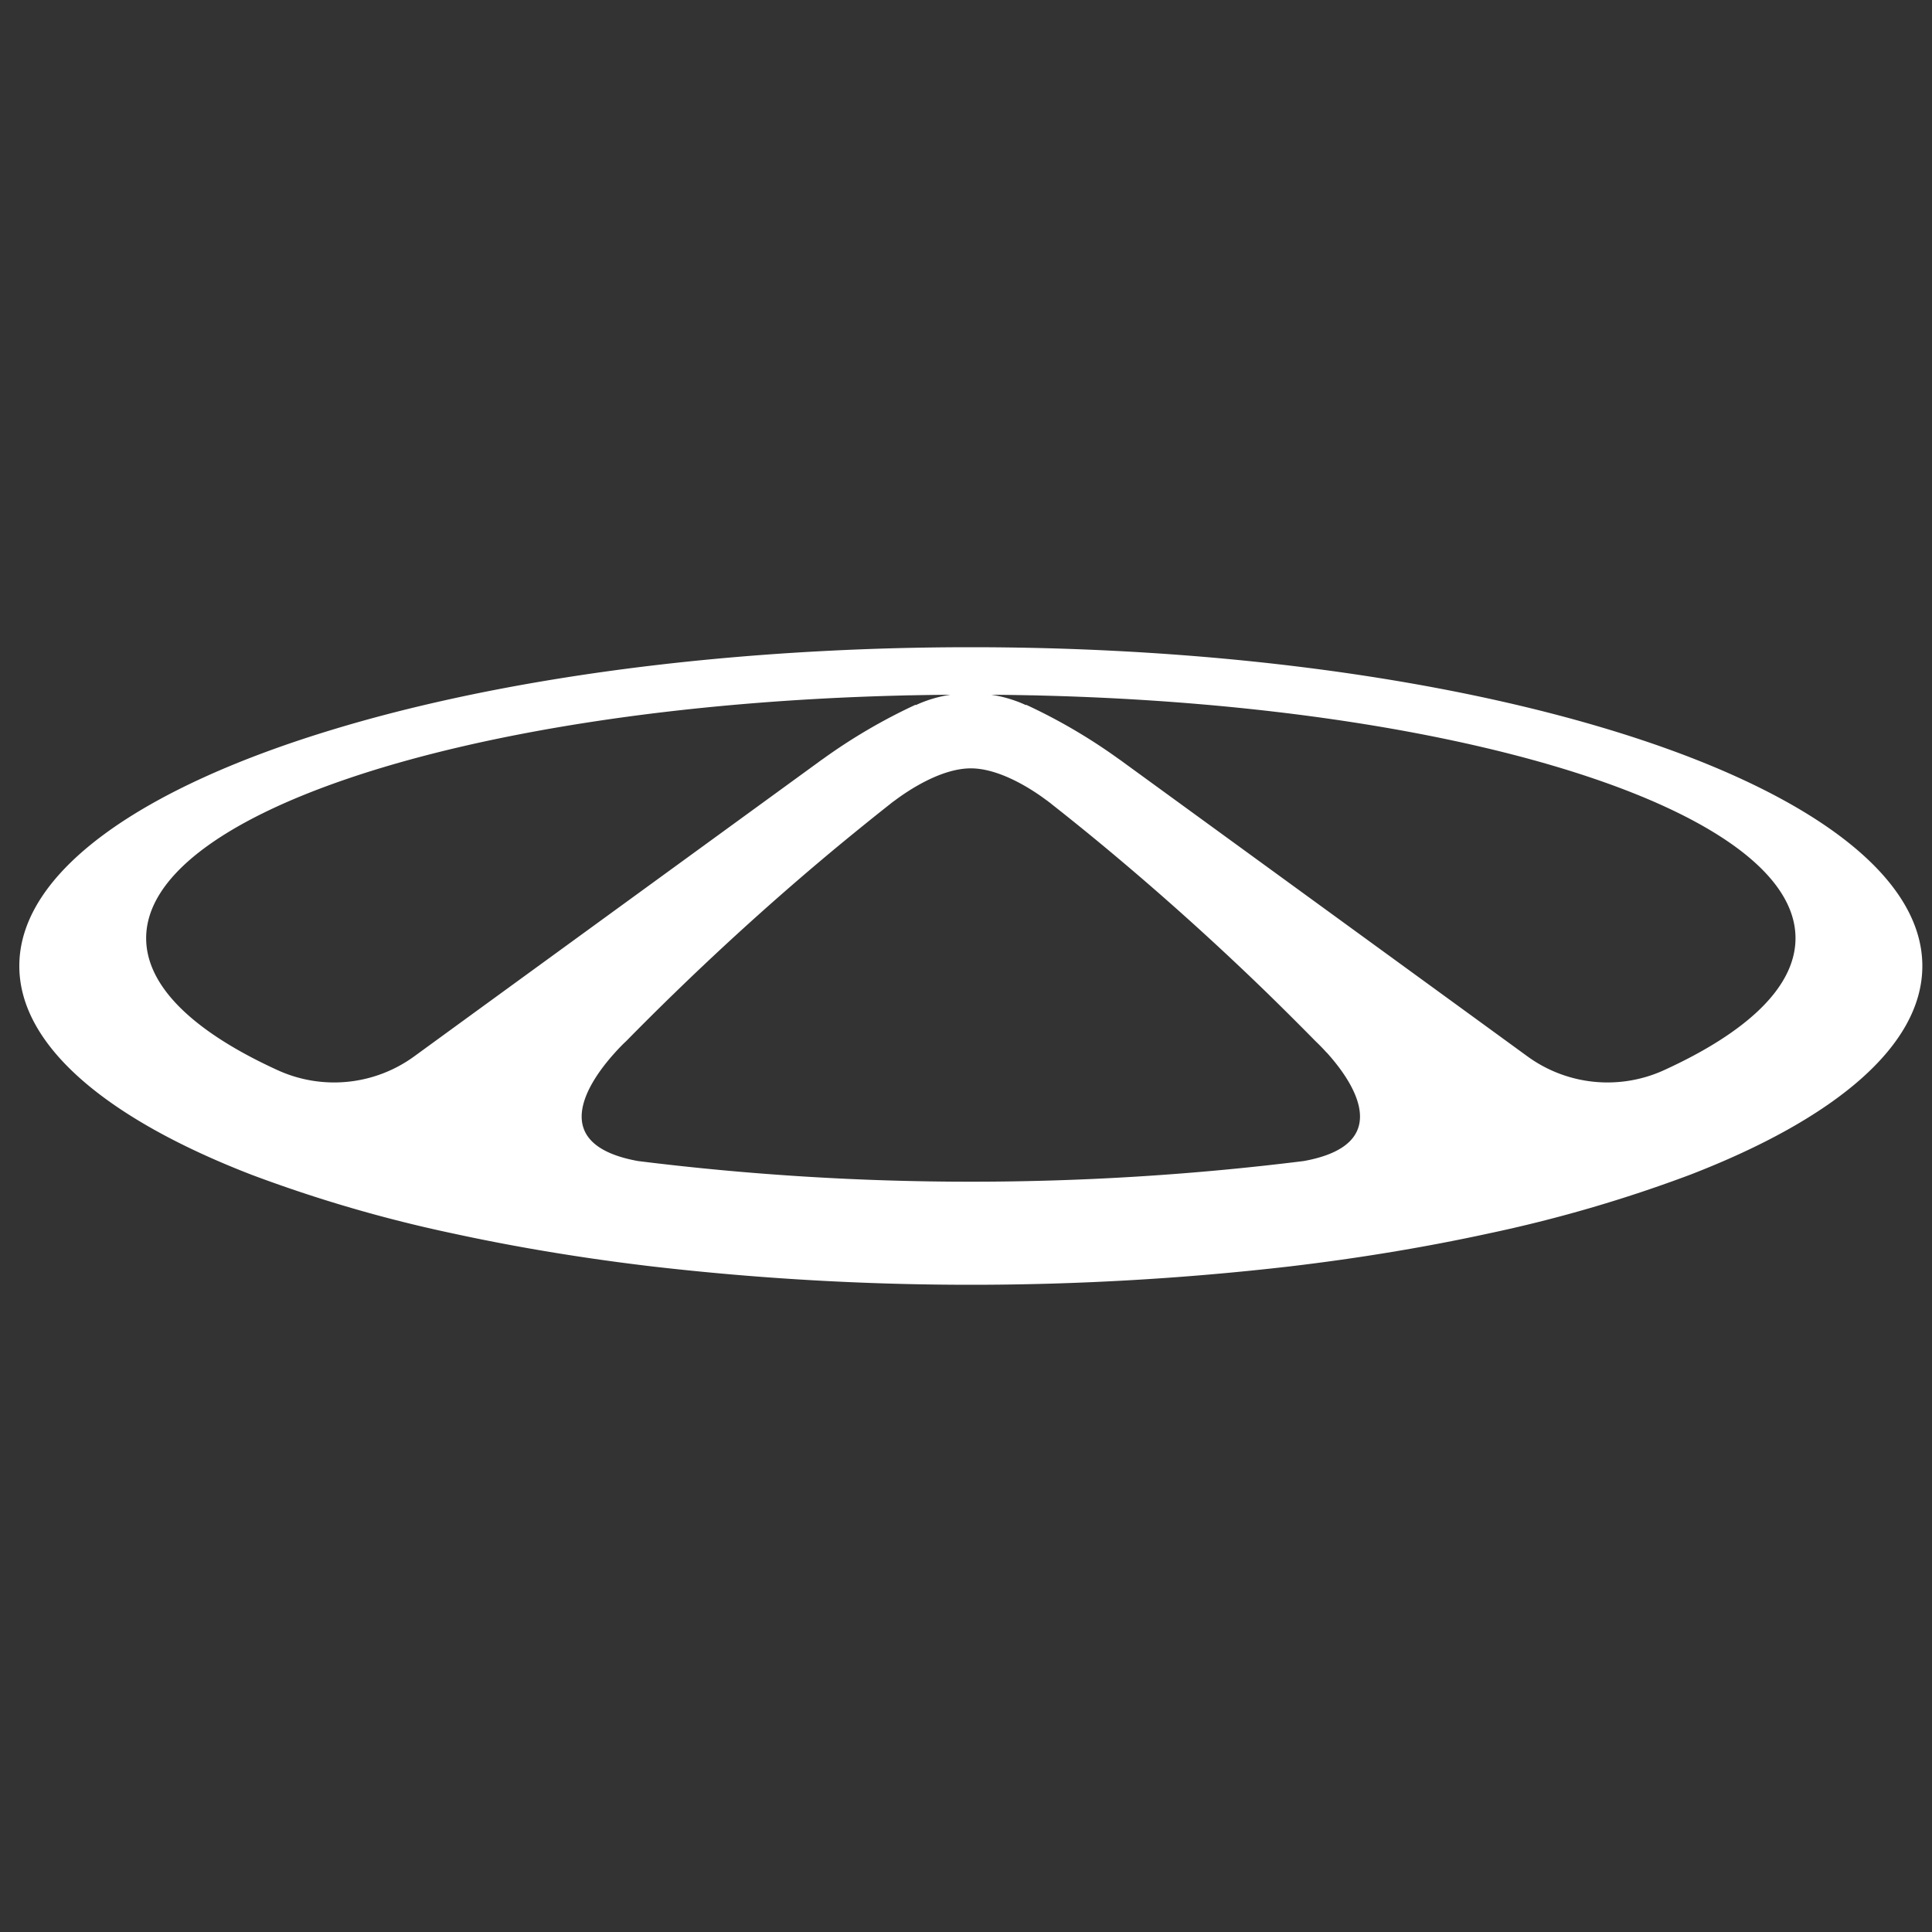
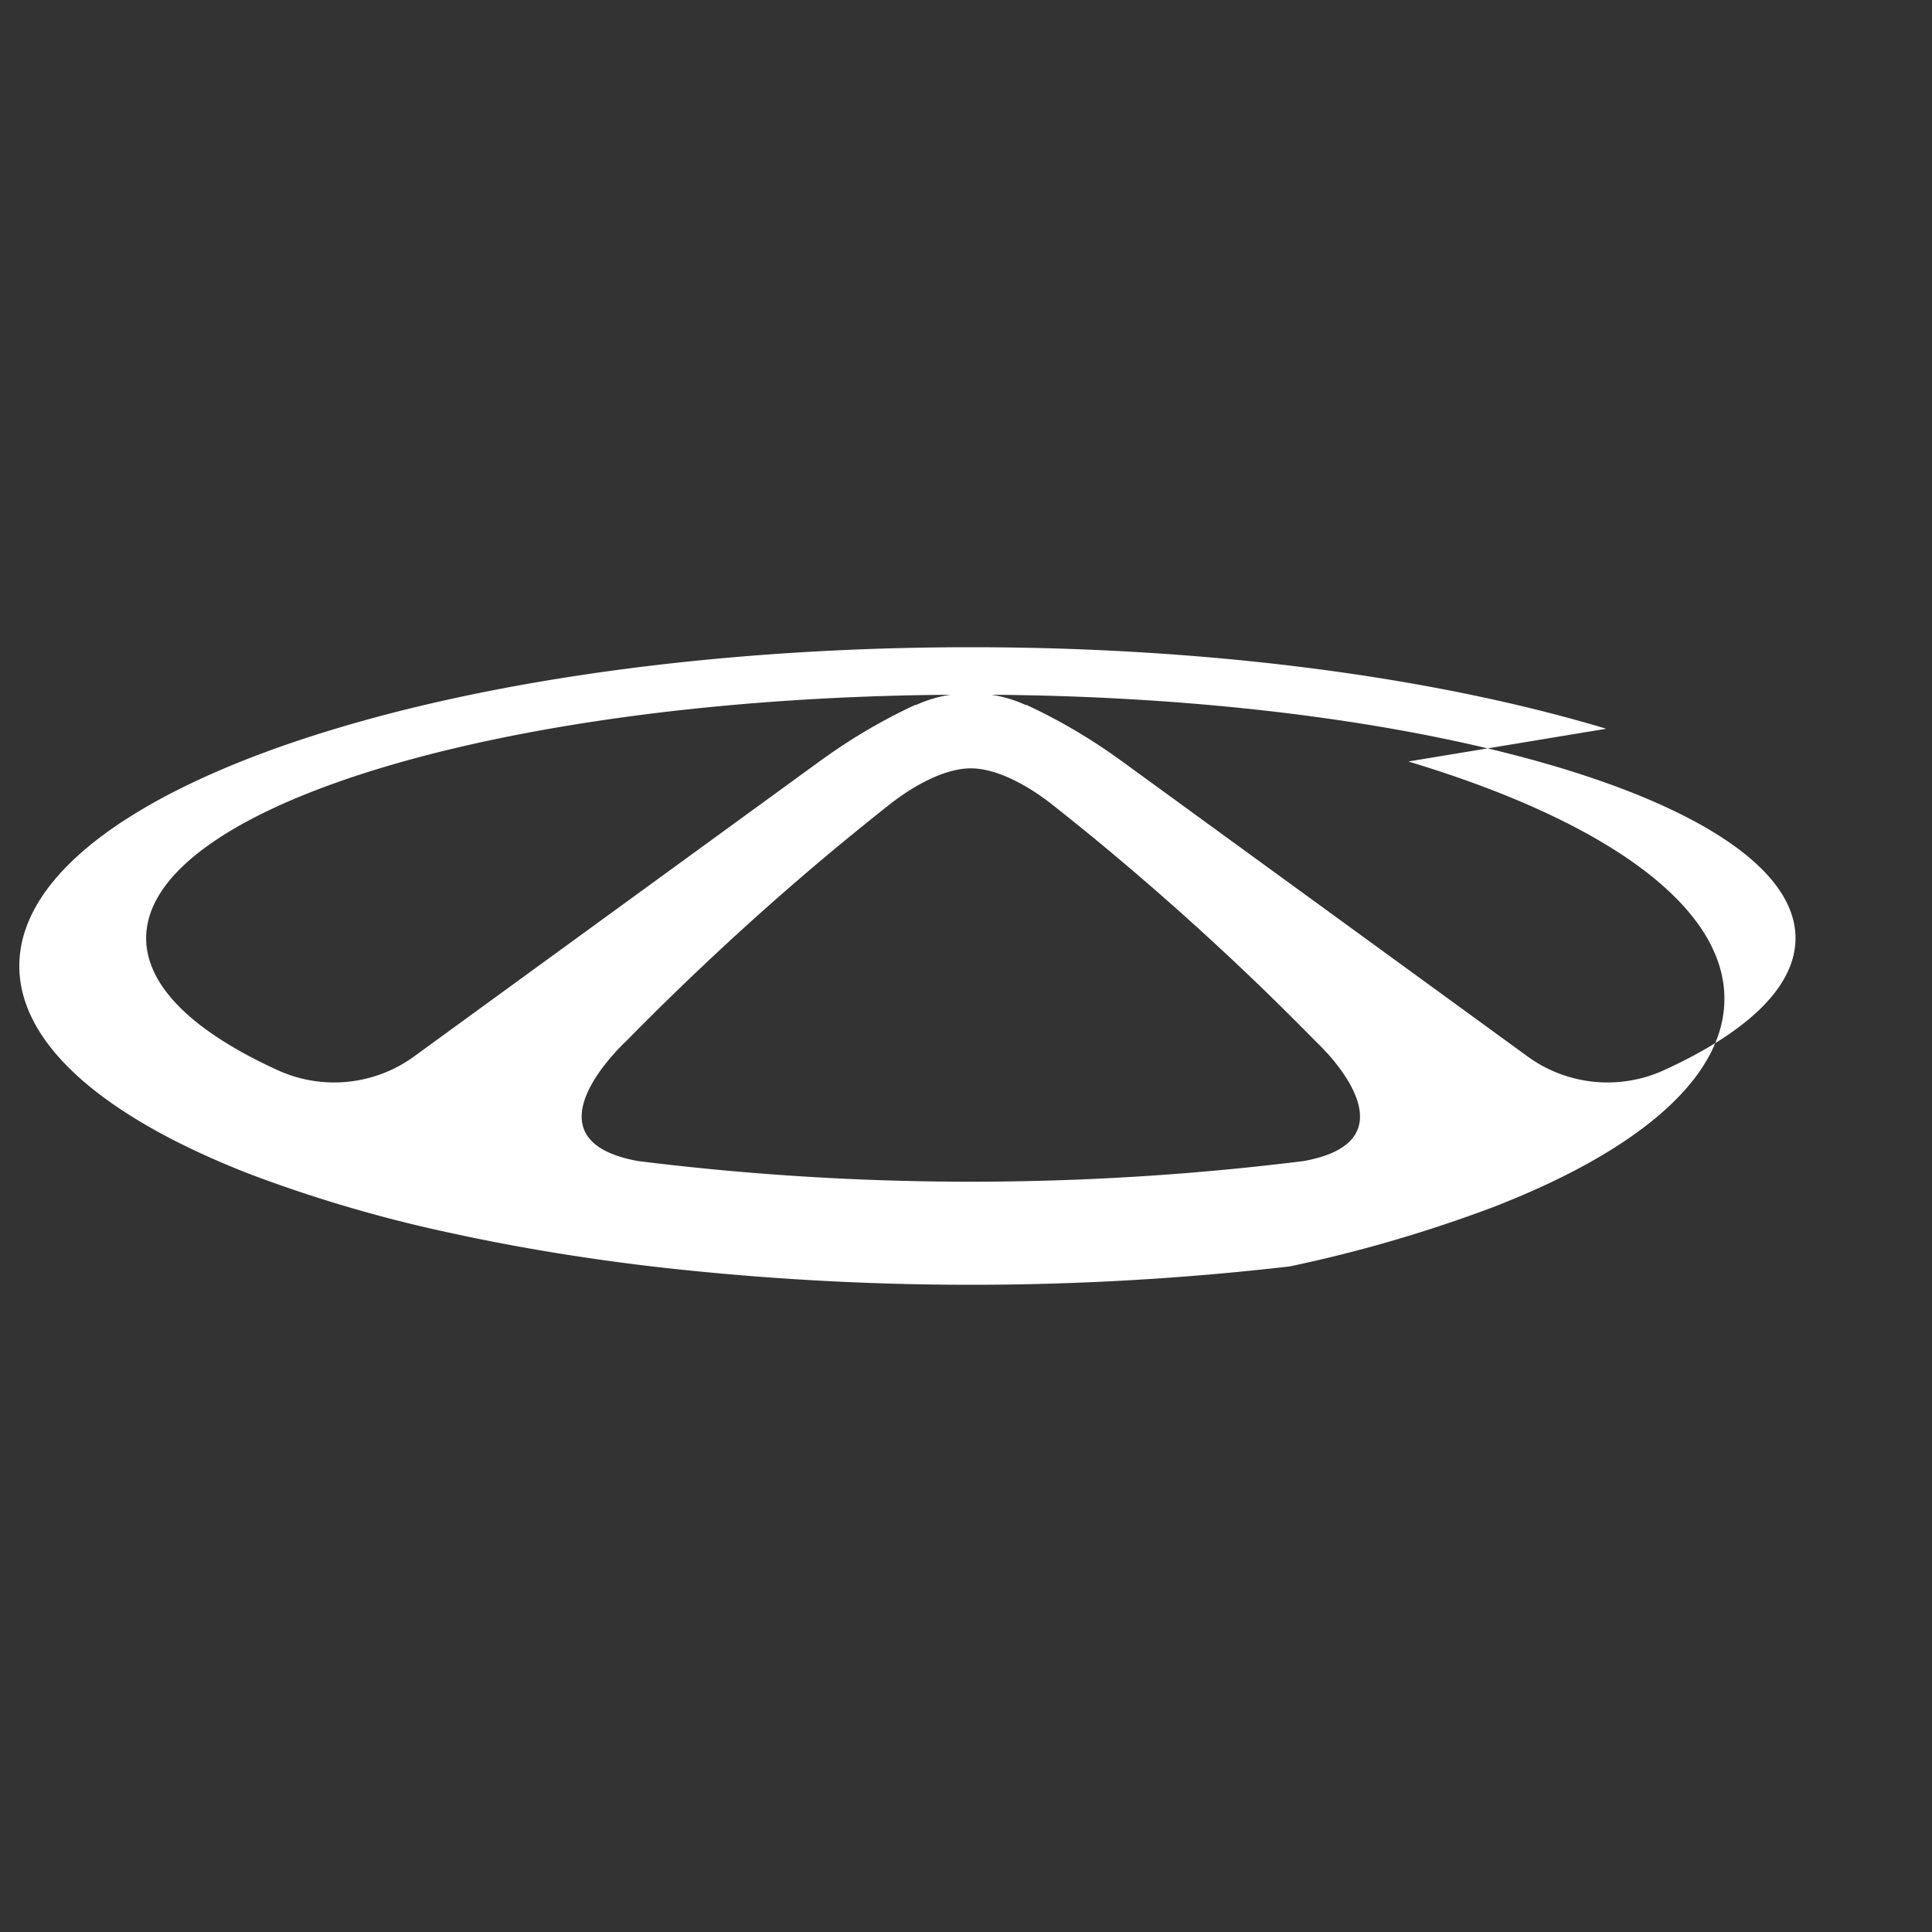
<svg xmlns="http://www.w3.org/2000/svg" width="200" height="200">
  <rect width="100%" height="100%" fill="#333333" stroke="none" />
-   <path d="M1693.28 1095.44c-14.03-4.22-31.69-7.11-51.22-8.08q-6.855-.345-13.99-.36h-1.14c-4.75.01-9.42.13-13.98.36-19.54.97-37.2 3.85-51.22 8.08-20.09 6.04-32.73 14.81-32.73 24.56 0 8.26 9.07 15.82 24.04 21.61a144.137 144.137 0 0 0 20.96 6.1c6.36 1.38 13.23 2.53 20.5 3.39a287.616 287.616 0 0 0 66.01 0c7.26-.86 14.13-2.01 20.49-3.39a144.137 144.137 0 0 0 20.96-6.1c14.98-5.79 24.04-13.35 24.04-21.61 0-9.75-12.63-18.52-32.72-24.56Zm-123.38 33.9a14.078 14.078 0 0 1-14.1 1.47c-8.65-3.94-13.67-8.64-13.67-13.69 0-6.33 7.91-12.12 20.97-16.55 14.18-4.81 34.43-8.01 57.22-8.57.31-.01.61-.02.91-.02 1.38-.03 2.76-.05 4.15-.06a13.461 13.461 0 0 0-2.69.7c0 .01-.02.01-.03.01-.29.11-.57.23-.85.36-.01-.01-.03-.02-.04-.03a58.265 58.265 0 0 0-9.54 5.58l-.26.18-.23.17-36.43 26.51Zm92.07 10.85a278.6 278.6 0 0 1-68.93 0c-9.63-1.75-4.99-8.31-2.47-11.12.03-.03.05-.06.08-.09.61-.68 1.09-1.13 1.17-1.2l.01-.01q2.46-2.505 5.02-4.99c5.63-5.47 11.33-10.57 16.99-15.26 1.76-1.45 3.51-2.87 5.25-4.24l.01-.01a.078.078 0 0 0 .04-.03c.08-.07.27-.22.54-.41 1.34-1 4.74-3.29 7.82-3.29s6.49 2.29 7.82 3.29a1.33 1.33 0 0 1 .19.14c.06.04.11.08.15.11a1.425 1.425 0 0 1 .16.13c.03.02.05.04.07.05l.02.02c1.74 1.37 3.5 2.79 5.25 4.24a292.98 292.98 0 0 1 17 15.26q2.55 2.49 5.01 4.99l.01.01a.225.225 0 0 1 .05.05c.15.14.57.55 1.1 1.13h.01c2.5 2.76 7.36 9.46-2.37 11.23Zm37.23-9.38a14.078 14.078 0 0 1-14.1-1.47l-5.41-3.94-36.43-26.51-.12-.09-.11-.08-.26-.18a58.265 58.265 0 0 0-9.54-5.58.138.138 0 0 1-.04.03c-.27-.13-.54-.24-.82-.35-.02-.01-.04-.01-.06-.02a13.366 13.366 0 0 0-2.68-.7q2.085.015 4.14.06c.31 0 .6.01.91.02 22.79.56 43.04 3.76 57.22 8.57 13.06 4.43 20.97 10.22 20.97 16.55 0 5.05-5.02 9.75-13.67 13.69Z" data-name="Layer 30" style="fill:#fff;fill-rule:evenodd" transform="translate(-1527 -1020)" />
+   <path d="M1693.28 1095.44c-14.03-4.22-31.69-7.11-51.22-8.08q-6.855-.345-13.99-.36h-1.14c-4.75.01-9.42.13-13.98.36-19.54.97-37.2 3.85-51.22 8.08-20.09 6.04-32.73 14.81-32.73 24.56 0 8.26 9.07 15.82 24.04 21.61a144.137 144.137 0 0 0 20.96 6.1c6.36 1.38 13.23 2.53 20.5 3.39a287.616 287.616 0 0 0 66.01 0a144.137 144.137 0 0 0 20.96-6.1c14.98-5.79 24.04-13.35 24.04-21.61 0-9.75-12.63-18.52-32.72-24.56Zm-123.38 33.9a14.078 14.078 0 0 1-14.1 1.47c-8.65-3.94-13.67-8.64-13.67-13.69 0-6.33 7.91-12.12 20.97-16.55 14.18-4.81 34.43-8.01 57.22-8.57.31-.01.61-.02.91-.02 1.38-.03 2.76-.05 4.15-.06a13.461 13.461 0 0 0-2.69.7c0 .01-.02.01-.03.01-.29.11-.57.23-.85.36-.01-.01-.03-.02-.04-.03a58.265 58.265 0 0 0-9.54 5.58l-.26.18-.23.17-36.43 26.51Zm92.07 10.85a278.6 278.6 0 0 1-68.93 0c-9.63-1.75-4.99-8.31-2.47-11.12.03-.03.05-.06.08-.09.61-.68 1.09-1.13 1.17-1.2l.01-.01q2.46-2.505 5.02-4.99c5.63-5.47 11.33-10.57 16.99-15.26 1.76-1.45 3.51-2.87 5.25-4.24l.01-.01a.078.078 0 0 0 .04-.03c.08-.07.27-.22.54-.41 1.34-1 4.74-3.29 7.82-3.29s6.49 2.29 7.82 3.29a1.33 1.33 0 0 1 .19.14c.06.04.11.08.15.11a1.425 1.425 0 0 1 .16.13c.03.02.05.04.07.05l.02.02c1.74 1.37 3.5 2.79 5.25 4.24a292.98 292.98 0 0 1 17 15.26q2.55 2.49 5.01 4.99l.01.01a.225.225 0 0 1 .05.05c.15.14.57.55 1.1 1.13h.01c2.5 2.76 7.36 9.46-2.37 11.23Zm37.23-9.38a14.078 14.078 0 0 1-14.1-1.47l-5.41-3.94-36.43-26.51-.12-.09-.11-.08-.26-.18a58.265 58.265 0 0 0-9.54-5.58.138.138 0 0 1-.04.03c-.27-.13-.54-.24-.82-.35-.02-.01-.04-.01-.06-.02a13.366 13.366 0 0 0-2.68-.7q2.085.015 4.14.06c.31 0 .6.01.91.02 22.79.56 43.04 3.76 57.22 8.57 13.06 4.43 20.97 10.22 20.97 16.55 0 5.05-5.02 9.75-13.67 13.69Z" data-name="Layer 30" style="fill:#fff;fill-rule:evenodd" transform="translate(-1527 -1020)" />
</svg>